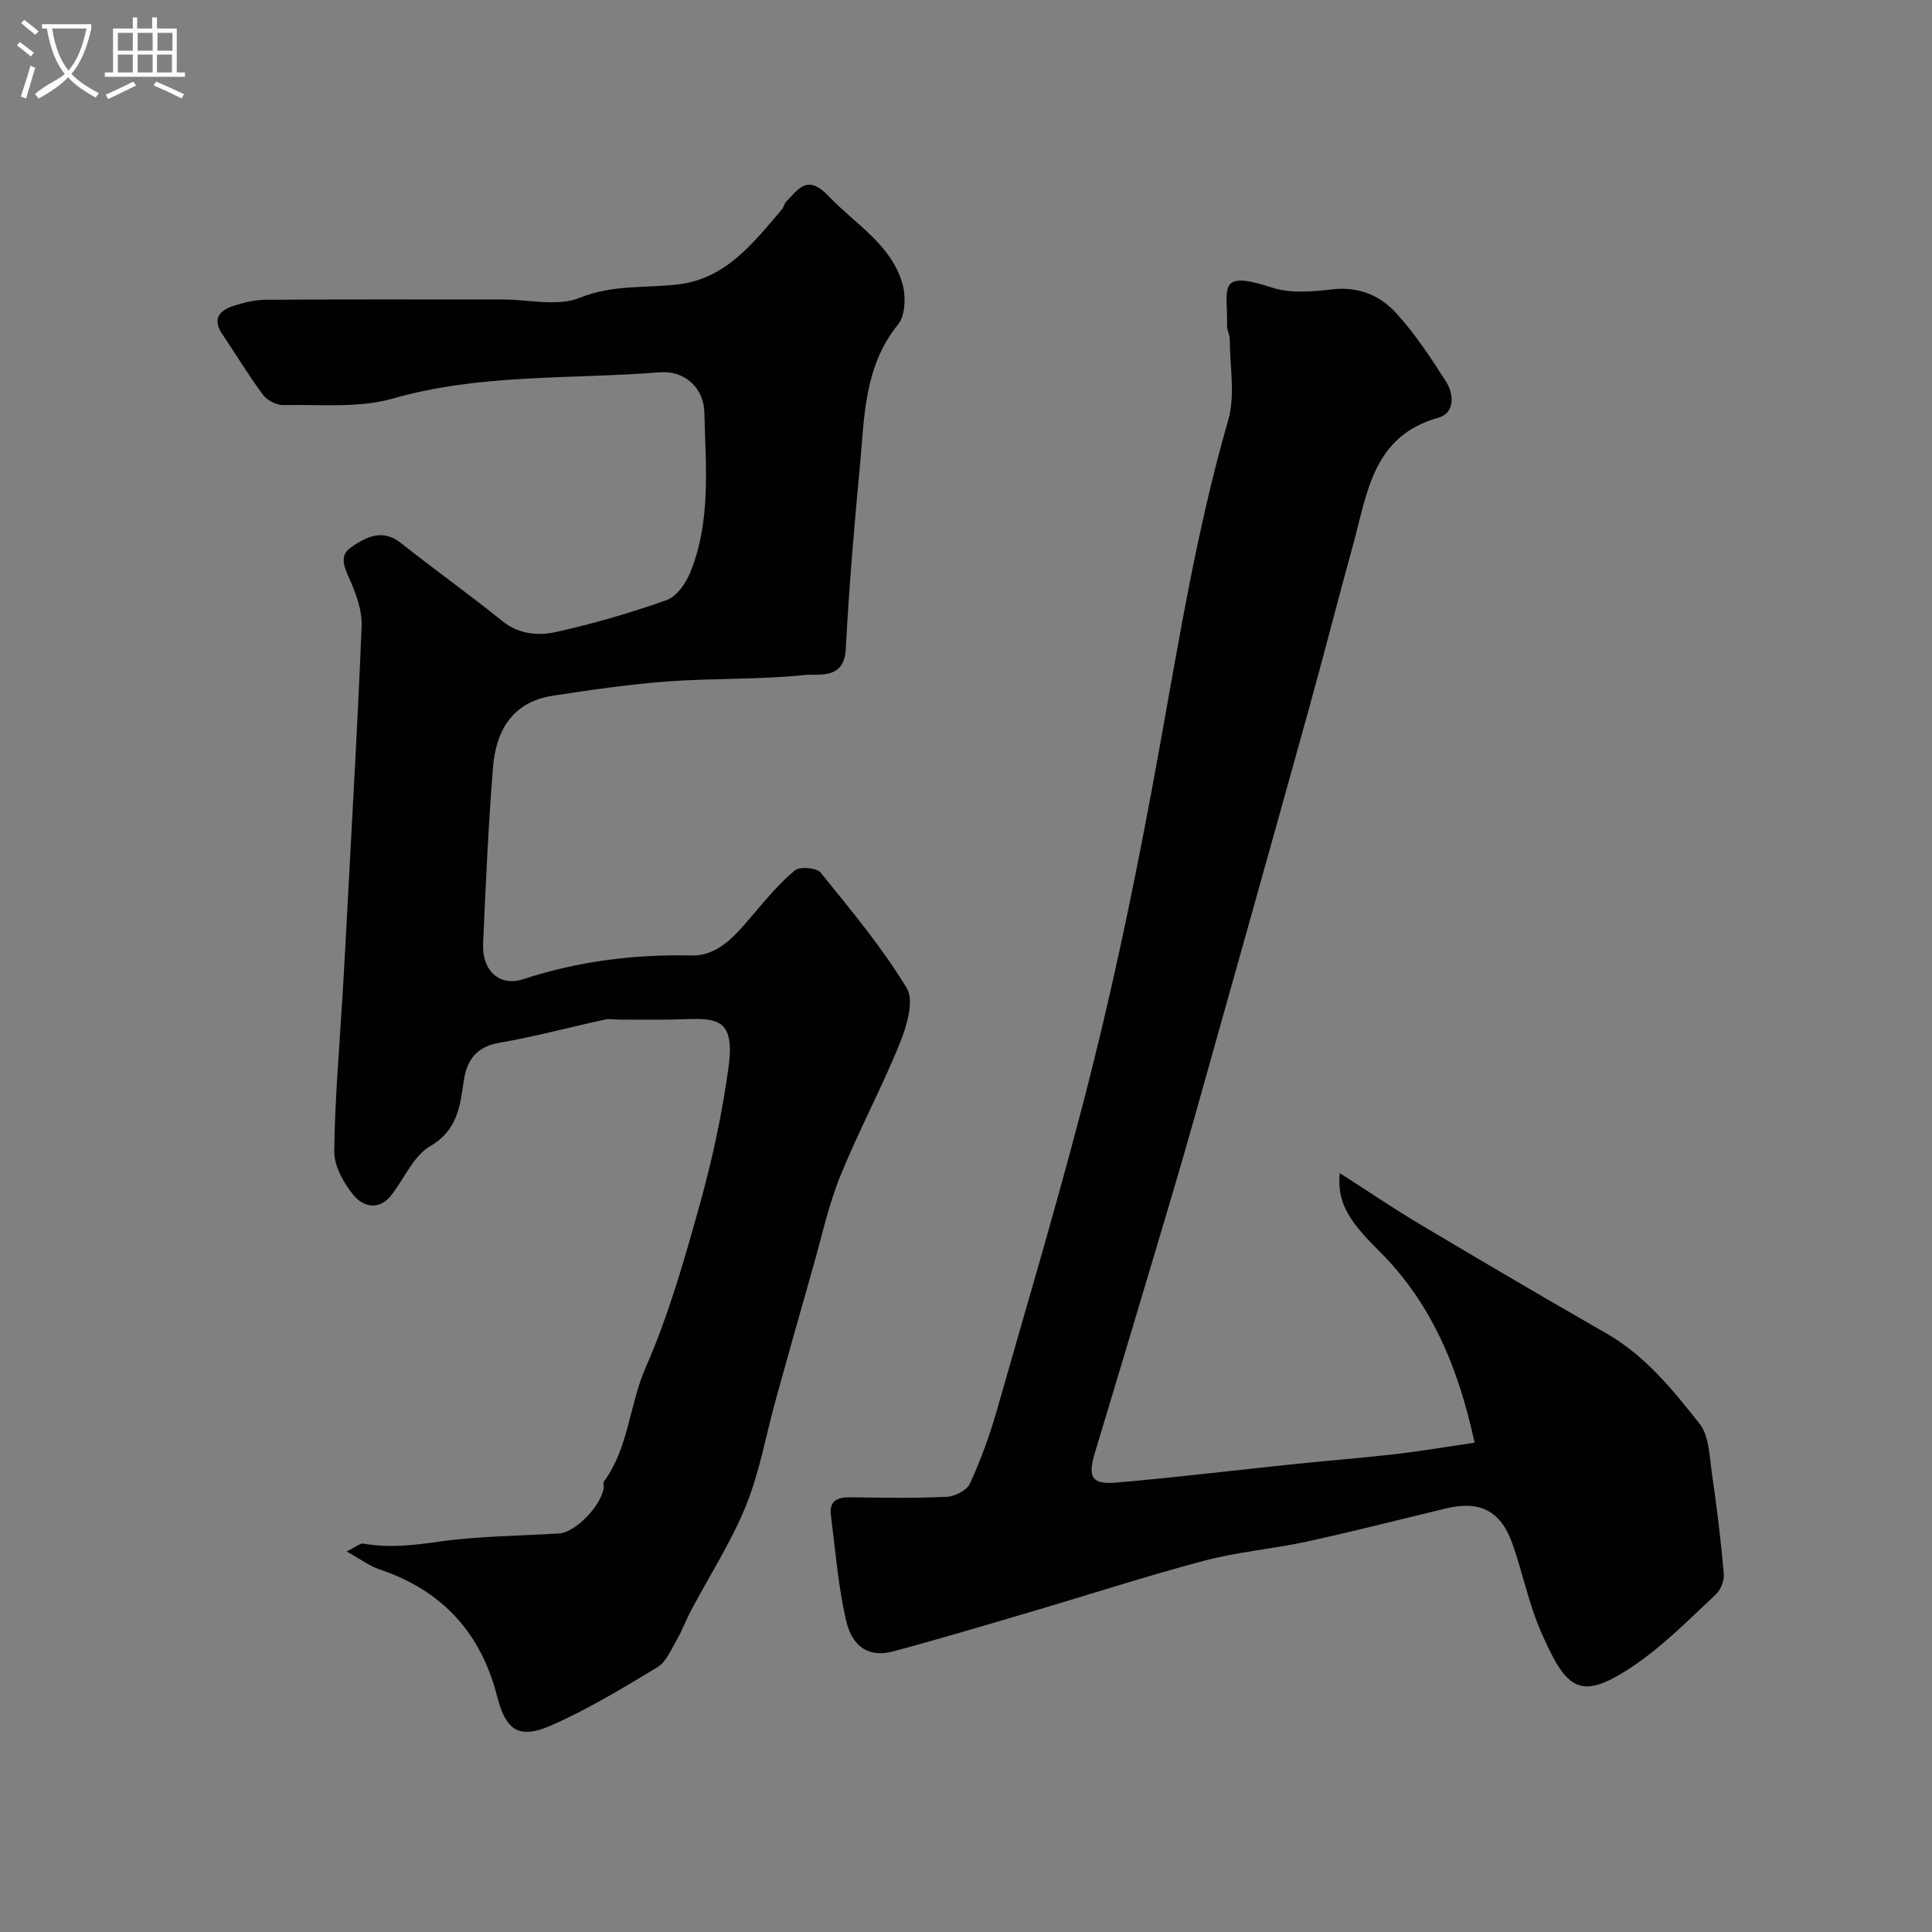
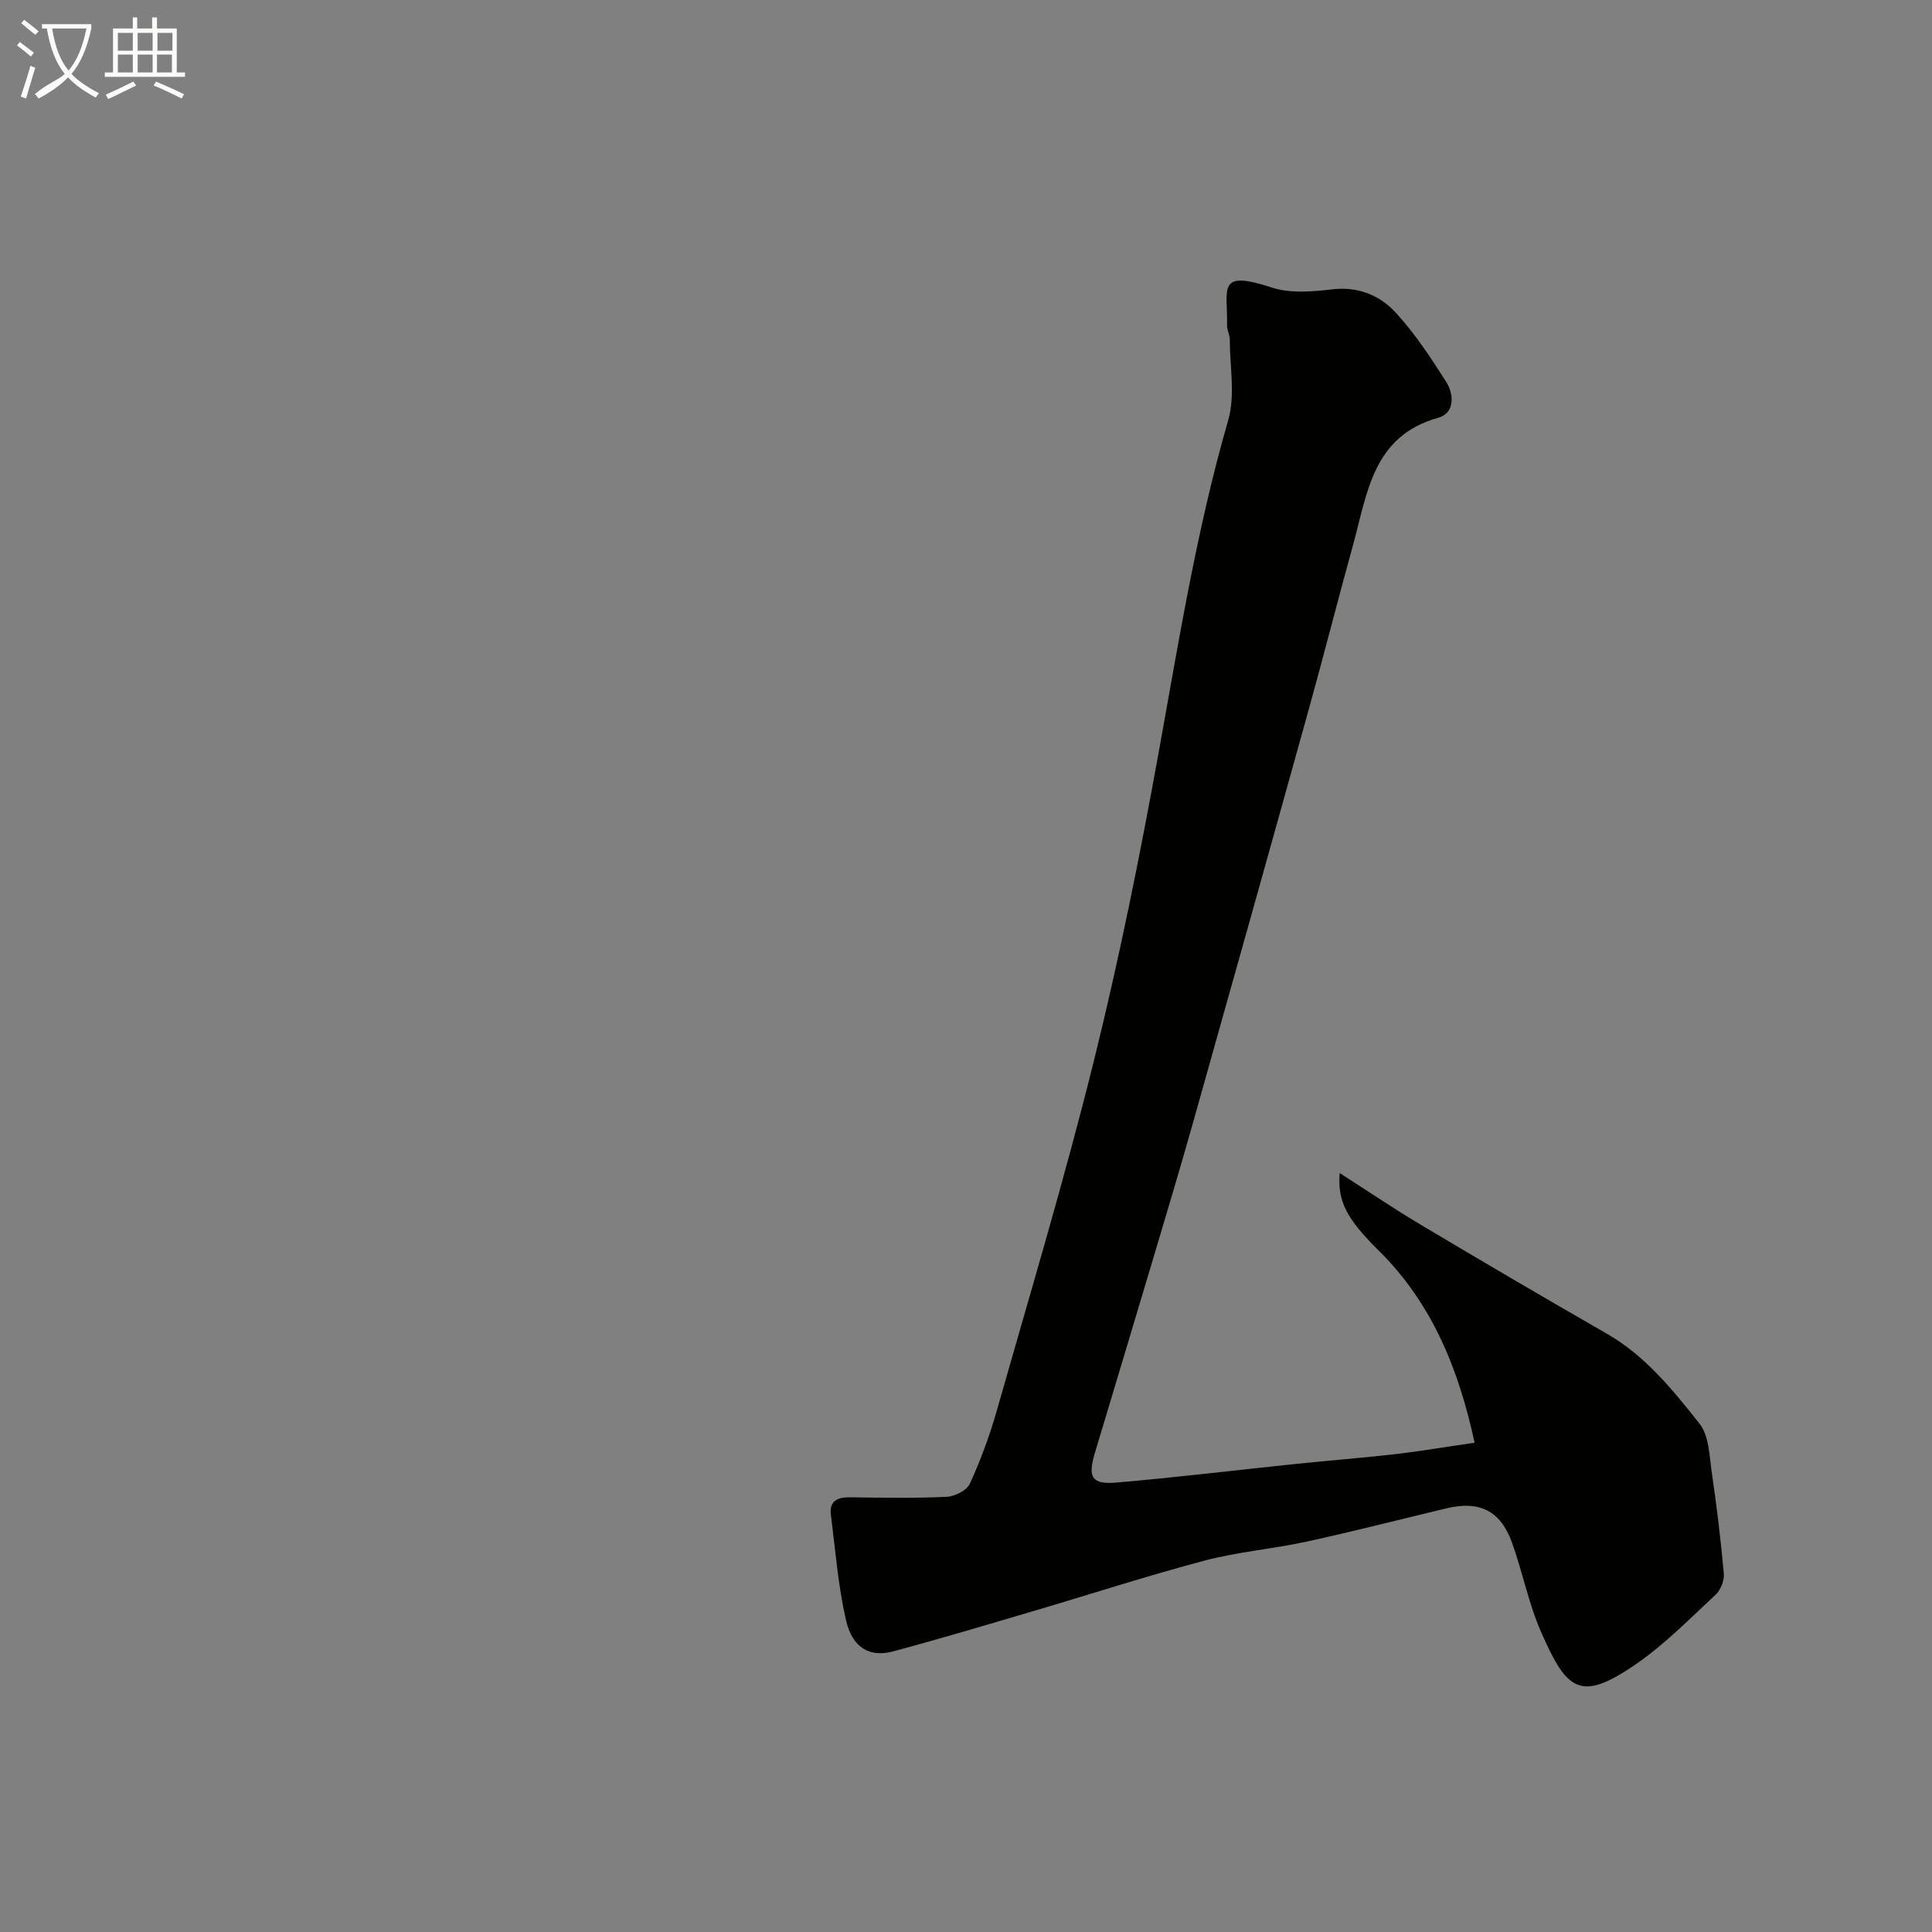
<svg xmlns="http://www.w3.org/2000/svg" enable-background="new 0 0 400 400" viewBox="0 0 400 400">
  <rect x="0" y="0" width="400" height="400" fill="#808080" stroke="none" />
  <path d="m6.4 11.7c-1-.8-1.9-1.6-2.9-2.3l.6-.7c.9.7 1.9 1.4 2.9 2.2zm-2.1 8.3c.7-2.1 1.4-4.2 2-6.4.2.1.6.3 1 .4-.7 2.3-1.3 4.4-1.9 6.4zm3-12.8c-1.1-.9-2.1-1.7-2.9-2.4l.6-.7c1 .8 2 1.5 3 2.4zm1.4-1.3v-.9h10.2v.9c-.9 4.2-2.3 7.3-4.1 9.4 1.3 1.4 3.2 2.7 5.7 4-.2.2-.4.5-.7.9-2.5-1.4-4.4-2.7-5.7-4.2-1.4 1.5-3.5 3-6.1 4.4 0 0 0 0-.1-.1-.3-.4-.5-.7-.7-.8 2.7-2.3 4.7-2.8 6.2-4.2-1.8-2.2-3-5.3-3.7-9.4zm9.2 0h-7.1c.6 3.8 1.7 6.7 3.4 8.7 1.7-2 2.9-4.8 3.7-8.7z" fill="#fbfcfa" />
  <path d="m31.6 3.6h.9v2.3h4.1v9.1h1.7v.9h-16.6v-.9h1.7v-9.1h4.1v-2.3h.9v2.3h3.1v-2.3zm-4 13.3.6.8c-1.9.9-3.8 1.9-5.8 2.8-.2-.3-.3-.6-.5-.9 2-.9 3.9-1.8 5.7-2.7zm-3.2-10.1v3.7h3.1v-3.7zm0 4.5v3.7h3.1v-3.7zm4.1-4.5v3.7h3.1v-3.7zm0 4.5v3.7h3.1v-3.7zm9.1 9.1c-2.1-1.1-4.1-2-5.8-2.7l.5-.8c2.2.9 4.1 1.8 5.8 2.6zm-1.9-13.6h-3.1v3.7h3.1zm-3.2 4.5v3.7h3.1v-3.7z" fill="#fbfcfa" />
  <g fill="#010100">
-     <path d="m71.76 321.21c2.04-.99 2.83-1.74 3.46-1.63 5.28.96 10.39.35 15.69-.4 8.2-1.17 16.56-1.17 24.86-1.7 3.28-.21 8.47-5.44 9.21-9.28.09-.48-.18-1.15.06-1.47 5.15-7 5.23-15.85 8.63-23.58 4.74-10.79 8.02-22.3 11.19-33.7 2.61-9.38 4.7-18.99 5.99-28.64 1.5-11.23-3.52-9.86-12.04-9.72-3.53.06-7.06.01-10.59.01-1 0-2.04-.22-2.99-.01-7.29 1.59-14.52 3.54-21.87 4.81-4.77.83-6.71 3.62-7.34 7.86-.79 5.31-1.28 10.23-6.98 13.56-3.46 2.02-5.34 6.71-8.02 10.13-2.56 3.26-5.85 2.42-7.84-.02-2.04-2.51-4.01-6.02-3.98-9.07.13-11.04 1.12-22.07 1.77-33.1.36-6.1.69-12.2 1.01-18.3 1.01-19.13 2.13-38.26 2.89-57.4.12-3.05-1.05-6.32-2.29-9.2-1.11-2.56-2.58-5.19.05-7.01 3-2.07 6.46-4.02 10.34-.95 6.92 5.48 14.12 10.61 20.99 16.15 3.48 2.81 7.46 3.12 11.2 2.29 7.73-1.72 15.39-3.95 22.85-6.59 2.05-.73 3.94-3.4 4.85-5.62 4.41-10.71 3.23-22.08 2.97-33.24-.12-5.18-4.18-8.71-9.16-8.31-18.45 1.47-37.1.23-55.32 5.43-7.12 2.03-15.09 1.19-22.69 1.36-1.42.03-3.35-.98-4.21-2.13-3.01-4.05-5.62-8.39-8.44-12.58-2.16-3.22-.49-4.93 2.41-5.86 2.16-.69 4.47-1.23 6.72-1.24 16.33-.1 32.65-.05 48.98-.05 5.36 0 11.33 1.51 15.93-.36 6.9-2.8 13.73-1.94 20.58-2.8 9.71-1.22 15.38-8.61 21.22-15.46.41-.48.53-1.23.96-1.68 2.6-2.68 4.37-5.71 8.8-1.05 5.45 5.74 12.8 9.88 15.2 17.97.77 2.6.67 6.65-.87 8.54-7.09 8.73-6.95 19.16-7.91 29.33-1.19 12.6-2.26 25.23-2.92 37.87-.33 6.44-5.56 5.08-8.59 5.39-9.37.97-18.86.63-28.26 1.32-7.98.59-15.92 1.76-23.84 2.97-8.33 1.28-11.75 7.24-12.35 14.82-.97 12.17-1.52 24.38-2.05 36.58-.24 5.43 3.35 8.9 8.31 7.28 11.4-3.73 22.92-5.17 34.88-4.91 5.67.12 9.25-4.44 12.72-8.49 2.73-3.18 5.43-6.47 8.63-9.12 1.03-.85 4.51-.57 5.33.44 6.27 7.74 12.71 15.46 17.85 23.94 1.57 2.6-.01 7.86-1.43 11.38-3.77 9.31-8.57 18.22-12.34 27.53-2.42 5.97-3.8 12.38-5.57 18.61-2.63 9.21-5.22 18.42-7.78 27.65-2.04 7.34-3.33 14.97-6.18 21.98-3.05 7.53-7.55 14.48-11.37 21.7-1.06 2-1.84 4.16-2.97 6.11-1.16 2-2.18 4.53-3.99 5.63-7.2 4.35-14.45 8.75-22.13 12.11-6.59 2.88-9.29.87-11.03-6-3.35-13.18-11.38-22.02-24.37-26.36-2.05-.67-3.86-2.07-6.82-3.72z" />
    <path d="m305.3 298.7c-3.3-15.27-8.81-28.88-19.89-39.82-6.75-6.67-8.51-10.3-8.04-16.01 5.72 3.66 11.11 7.32 16.7 10.65 12.8 7.63 25.65 15.17 38.58 22.59 8.02 4.6 13.68 11.65 19.22 18.65 1.99 2.51 2.04 6.71 2.55 10.2 1.02 6.94 1.86 13.91 2.48 20.89.12 1.39-.65 3.33-1.68 4.29-5.3 4.93-10.44 10.19-16.35 14.29-11.72 8.11-14.44 5.66-19.81-6.55-2.59-5.9-3.82-12.38-6.01-18.48-2.4-6.67-6.75-8.76-13.65-7.1-9.63 2.31-19.22 4.77-28.89 6.88-7 1.52-14.22 2.1-21.13 3.93-11.9 3.15-23.62 6.97-35.44 10.45-9.67 2.85-19.32 5.74-29.06 8.35-4.84 1.29-8.42-.76-9.73-6.49-1.63-7.12-2.2-14.5-3.12-21.77-.37-2.91 1.35-3.68 3.98-3.65 6.66.09 13.34.21 19.99-.1 1.69-.08 4.16-1.32 4.79-2.7 2.21-4.82 4.07-9.86 5.53-14.96 6.85-24.07 14.06-48.06 20.09-72.34 5.26-21.16 9.58-42.59 13.47-64.05 4.18-23.08 7.86-46.21 14.4-68.82 1.5-5.19.34-11.15.33-16.76 0-.96-.58-1.92-.56-2.87.15-7.71-2.23-11.63 9.34-7.85 3.78 1.23 8.3.84 12.38.36 5.47-.65 9.96 1.25 13.31 4.93 3.93 4.31 7.19 9.28 10.34 14.22 1.66 2.62 1.76 6.48-1.61 7.42-13.58 3.77-14.7 15.54-17.64 26.21-3.2 11.6-6.17 23.26-9.39 34.85-7.88 28.35-15.83 56.69-23.81 85.01-2.65 9.39-5.45 18.74-8.24 28.09-3.98 13.36-8 26.72-12.02 40.07-1.54 5.12-.74 6.68 4.42 6.24 12.25-1.05 24.46-2.54 36.69-3.81 7.19-.75 14.39-1.31 21.57-2.13 5.16-.63 10.3-1.5 15.91-2.31z" />
  </g>
</svg>